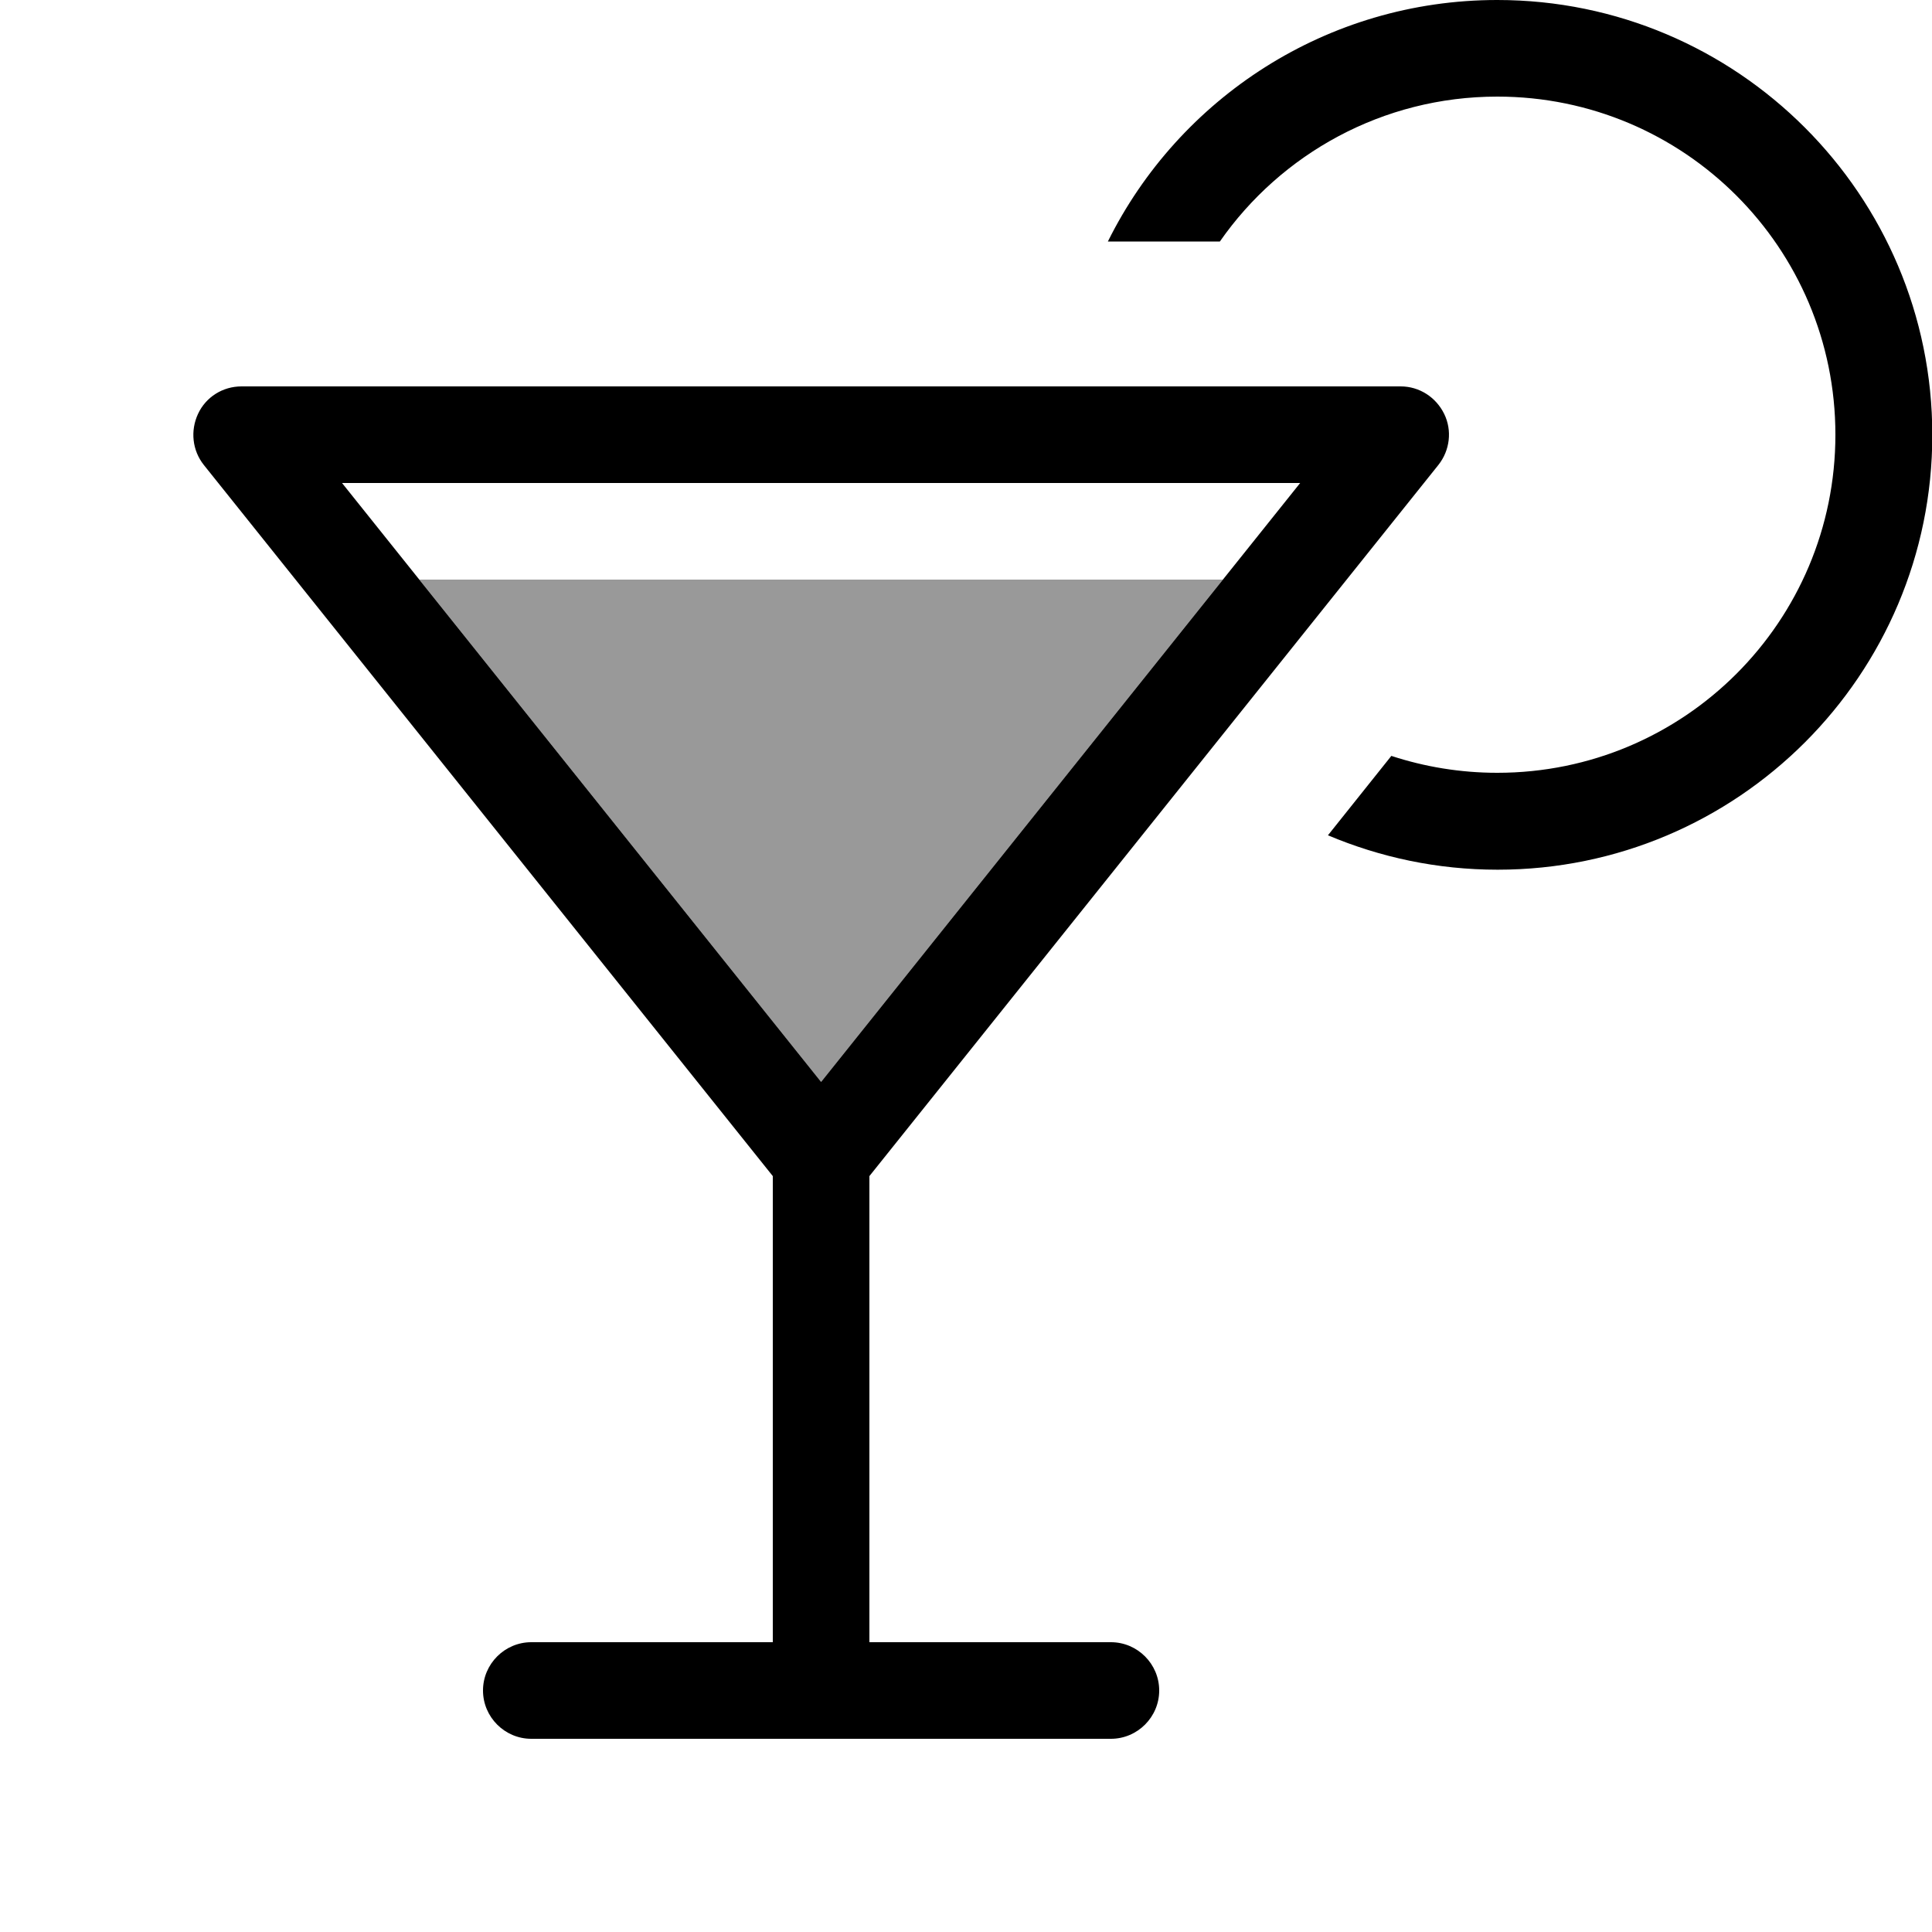
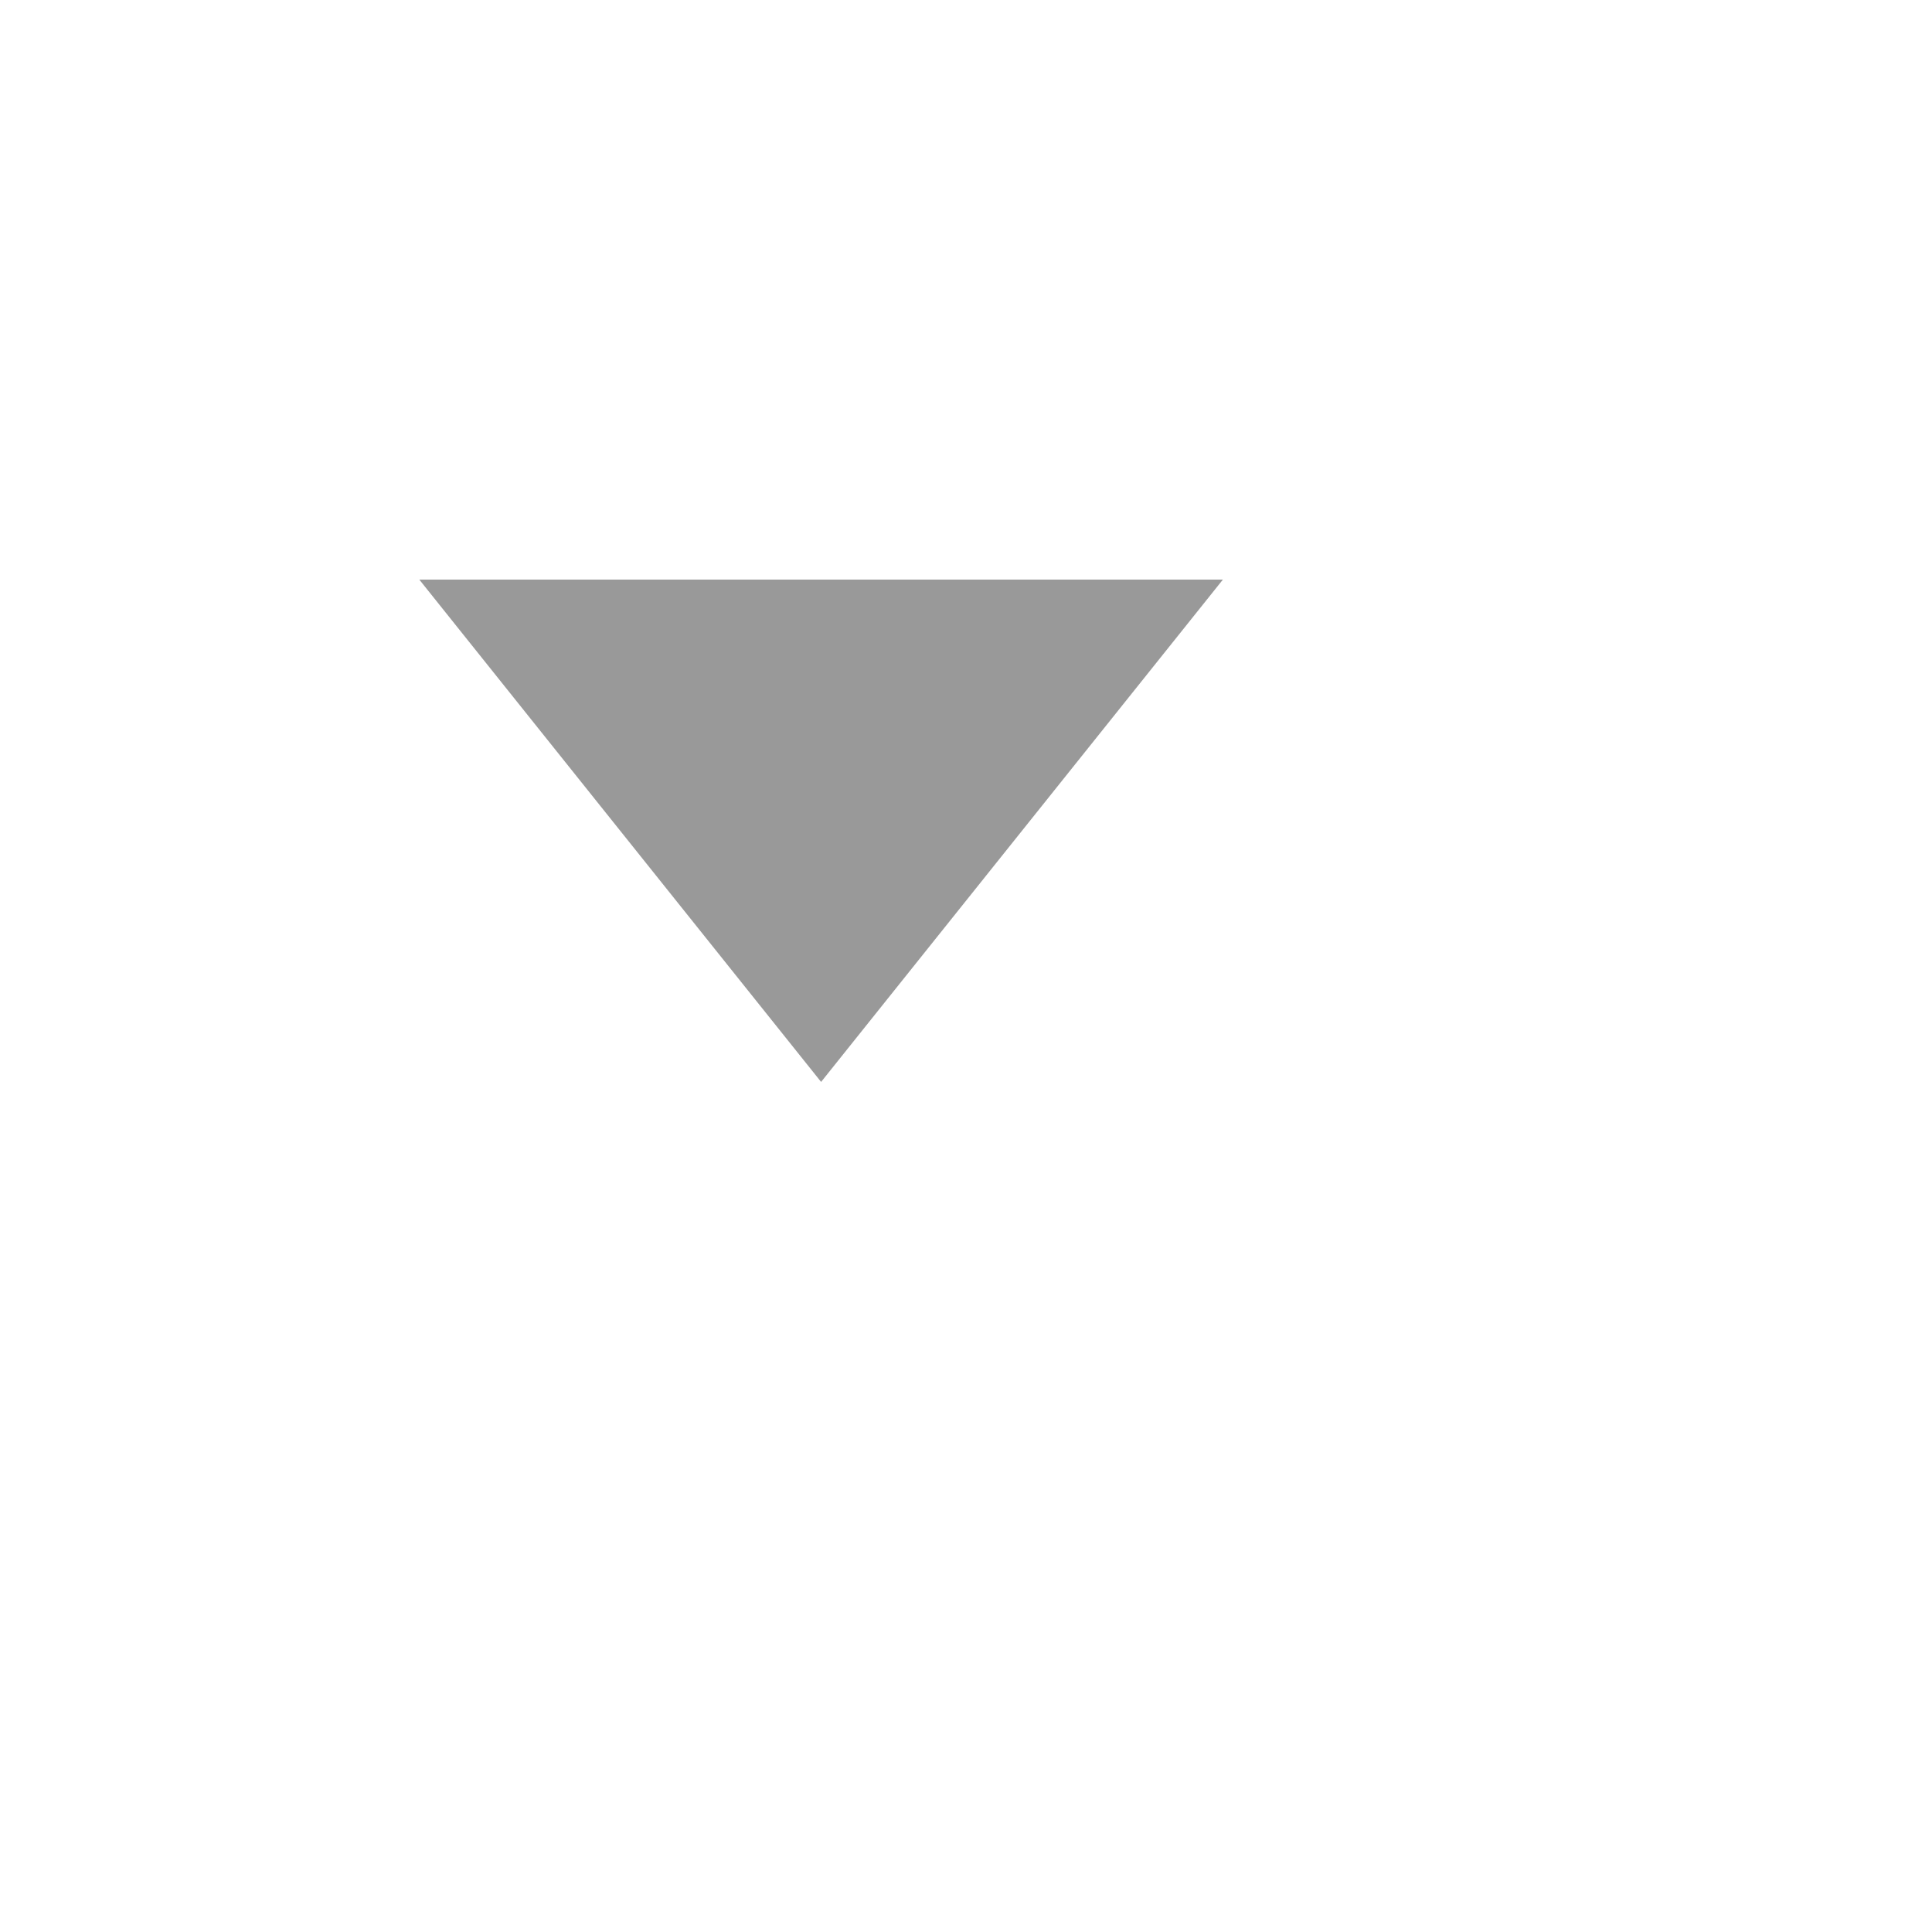
<svg xmlns="http://www.w3.org/2000/svg" viewBox="0 0 640 640">
-   <path opacity=".4" fill="currentColor" d="M138.9 192L405.1 192L272 358.4L138.9 192z" />
-   <path fill="currentColor" d="M496 256C483.7 256 471.9 254 460.9 250.4L439.9 276.7C457.2 284 476.1 288.1 496.1 288.1C575.6 288.1 640.1 223.6 640.1 144.1C640.1 64.6 575.5 0 496 0C439.5 0 390.5 32.6 367 80L404.1 80C424.3 51 458 32 496 32C557.9 32 608 82.1 608 144C608 205.9 557.9 256 496 256zM80 128C73.8 128 68.2 131.5 65.6 137.1C63 142.7 63.7 149.2 67.5 154L256 389.6L256 544L176 544C167.2 544 160 551.2 160 560C160 568.8 167.2 576 176 576L368 576C376.8 576 384 568.8 384 560C384 551.2 376.8 544 368 544L288 544L288 389.6L476.5 154C480.3 149.2 481.1 142.6 478.4 137.1C475.7 131.6 470.2 128 464 128L80 128zM430.7 160L272 358.4L113.3 160L430.7 160z" />
+   <path opacity=".4" fill="currentColor" d="M138.9 192L405.1 192L272 358.4z" />
</svg>